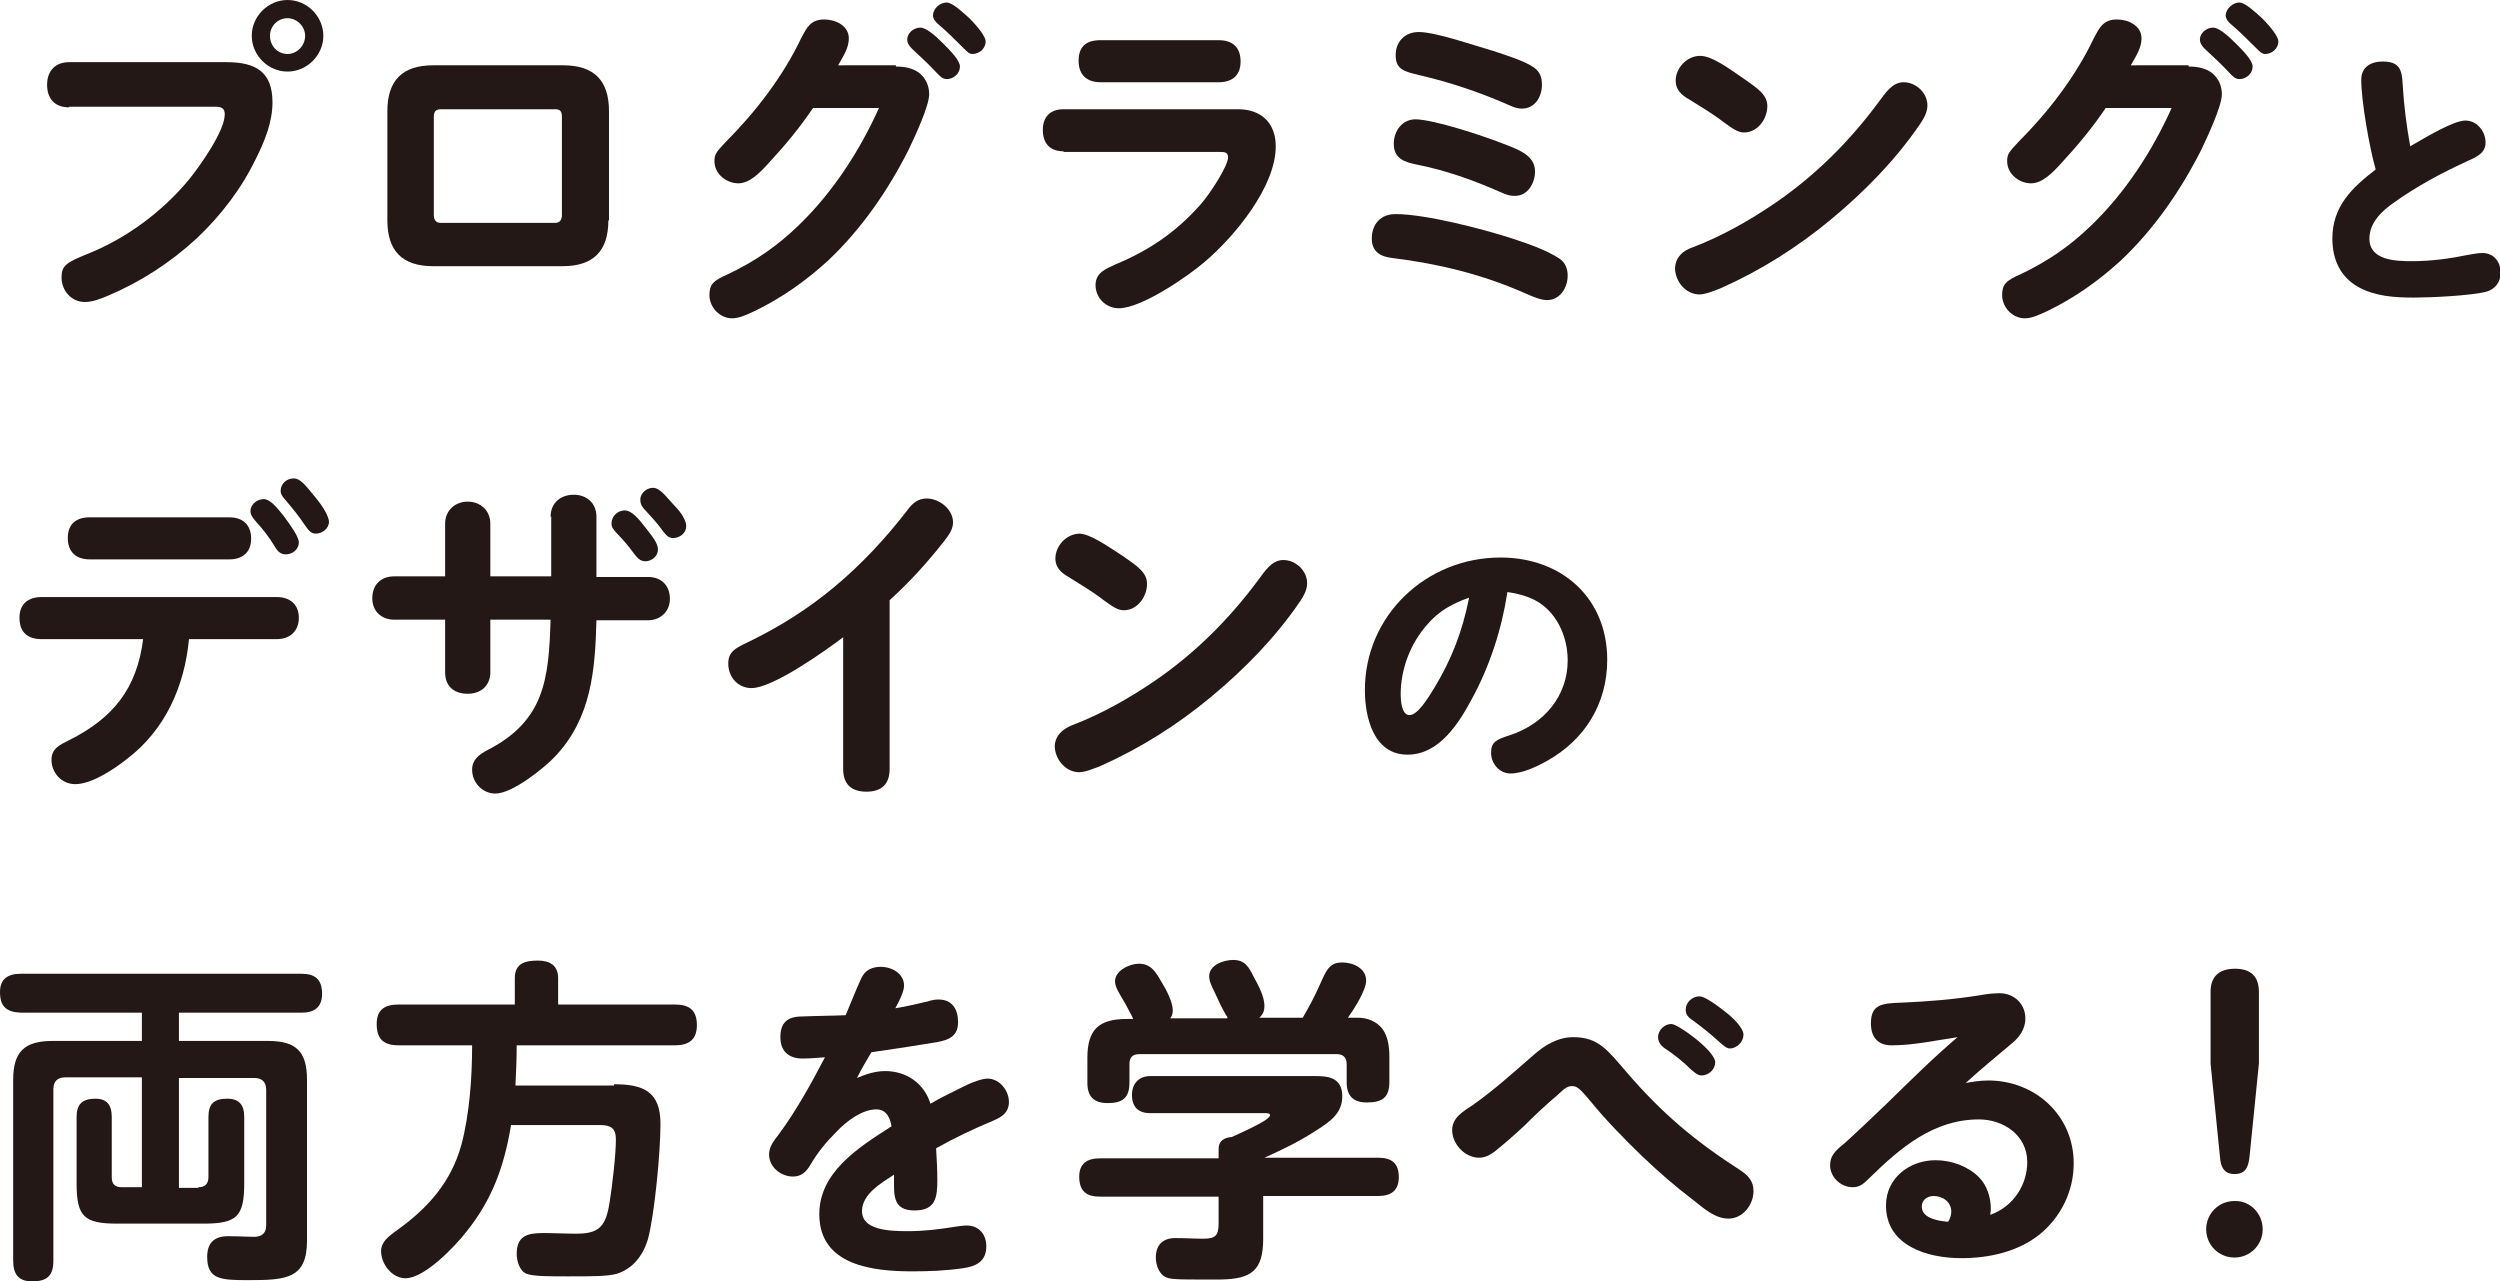
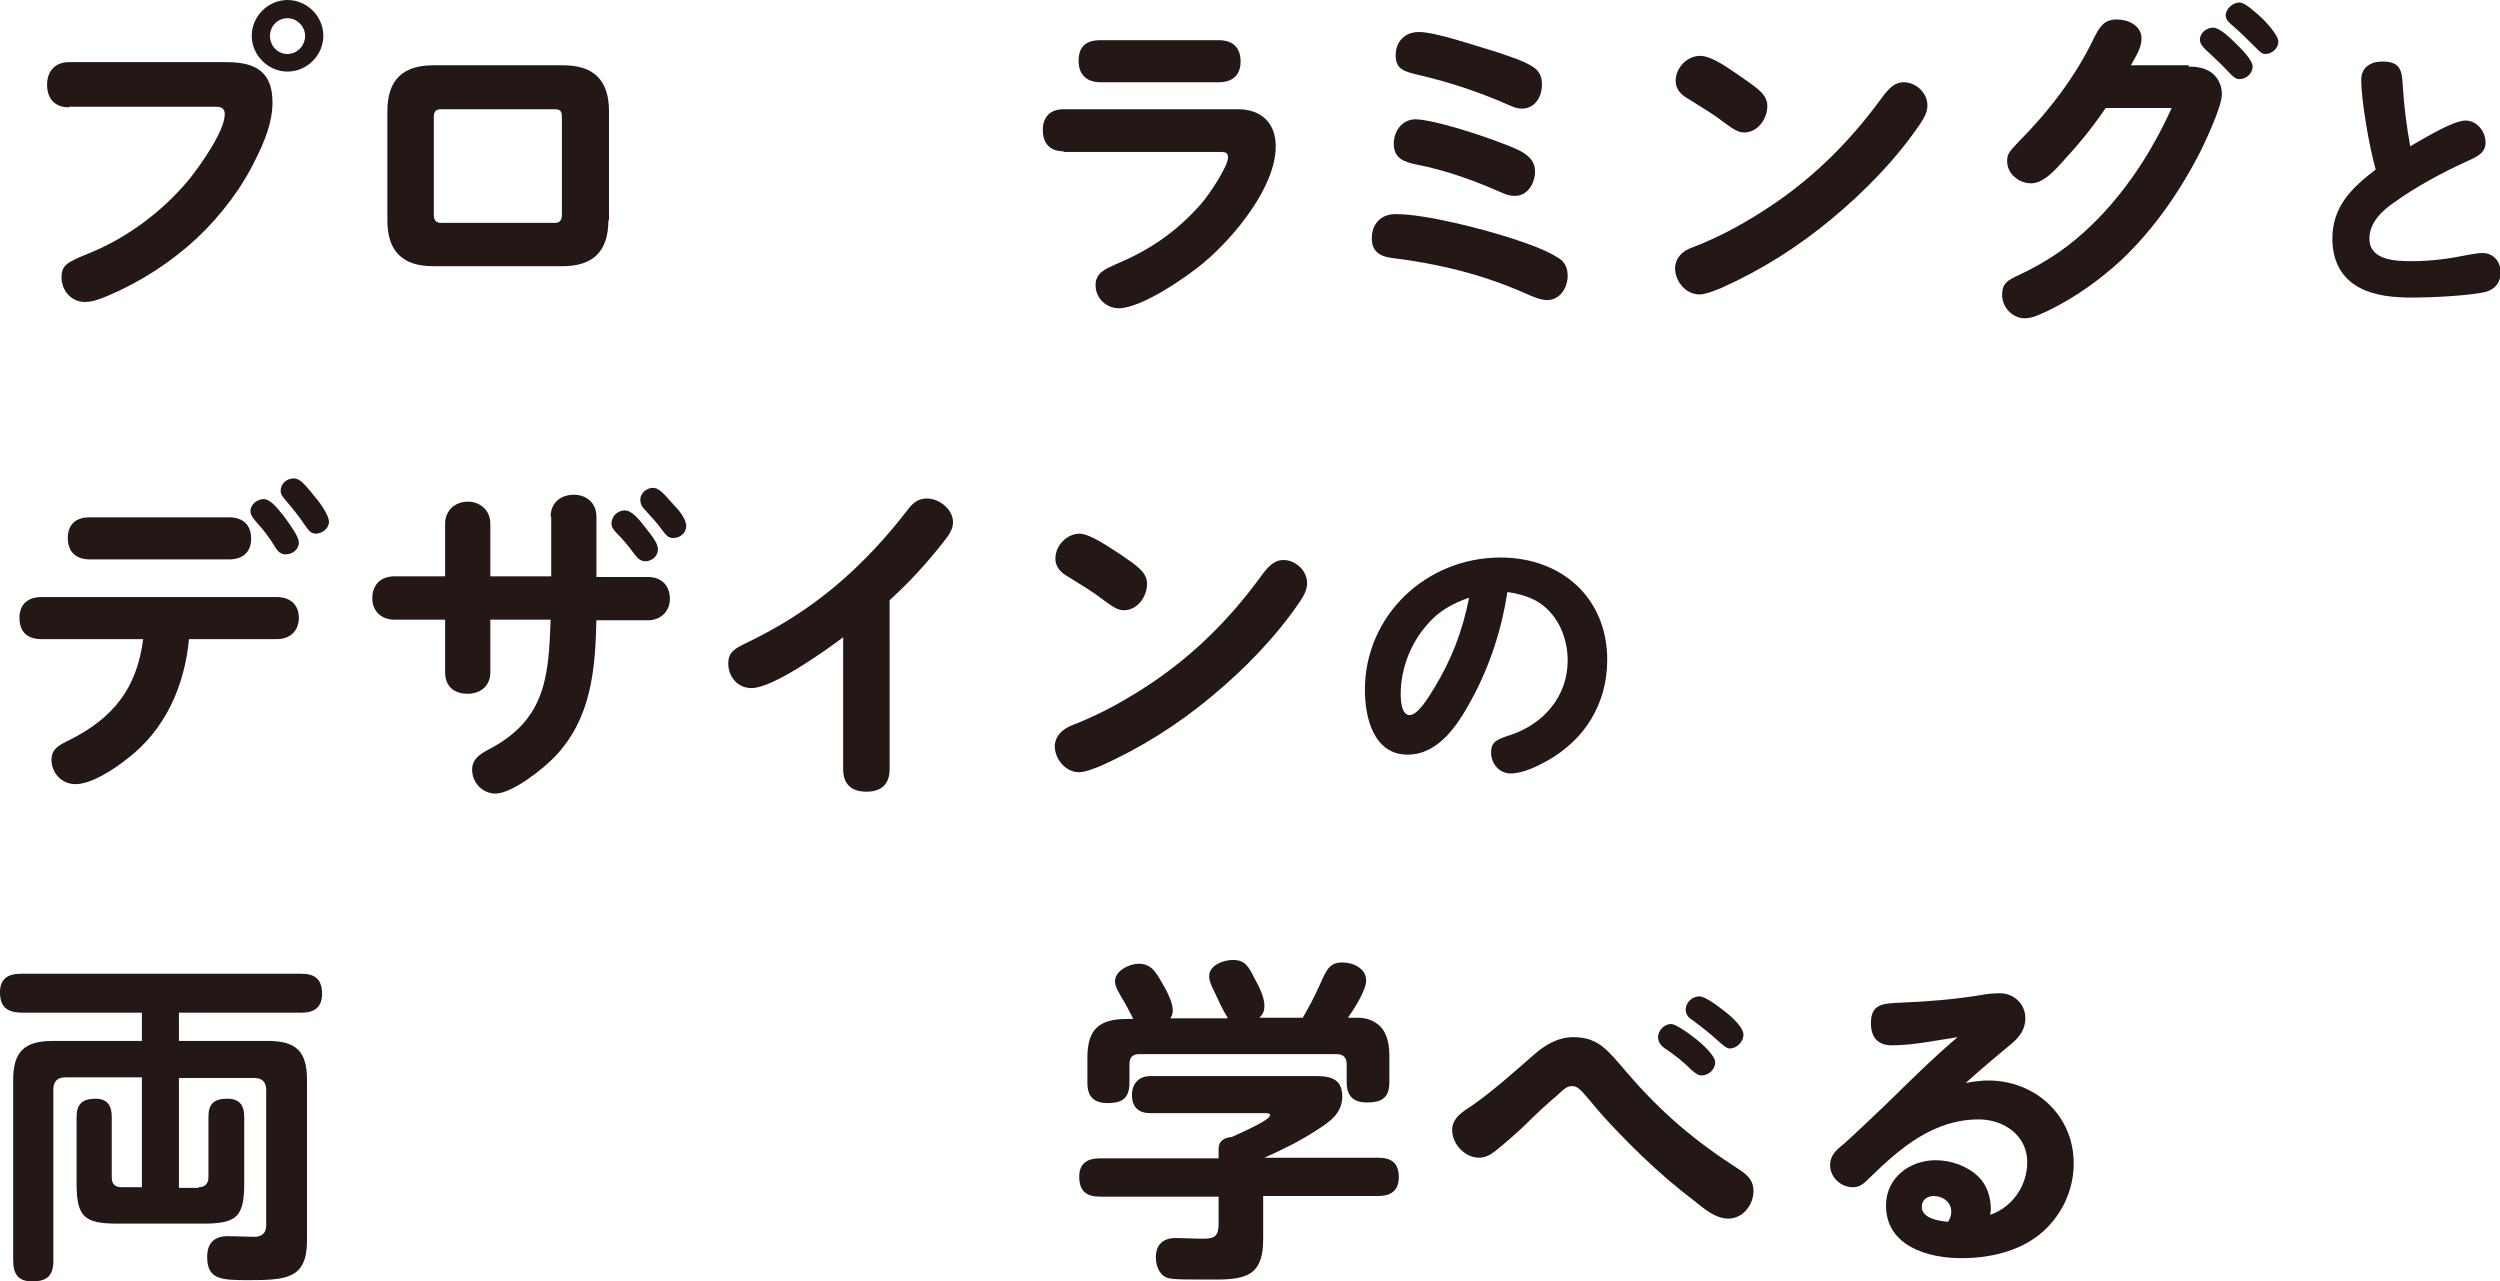
<svg xmlns="http://www.w3.org/2000/svg" version="1.1" id="レイヤー_1" x="0px" y="0px" width="398.2px" height="204.1px" viewBox="0 0 398.2 204.1" style="enable-background:new 0 0 398.2 204.1;" xml:space="preserve">
  <style type="text/css">
	.st0{fill:#231815;}
</style>
  <g>
    <g>
      <path class="st0" d="M11,17.1c-2.3,0-3.5-1.4-3.5-3.6c0-2.2,1.3-3.6,3.5-3.6h25.1c4.7,0,7.3,1.6,7.3,6.4c0,3.1-1.2,6.1-2.6,8.9    c-2.3,4.8-5.6,9.1-9.4,12.7c-4.2,3.9-9,7-14.2,9.2c-1.2,0.5-2.4,1-3.7,1c-2.2,0-3.7-1.9-3.7-3.9c0-1.9,0.8-2.4,4-3.7    c6.1-2.4,11.9-6.6,16.3-11.9c1.7-2.1,5.7-7.7,5.7-10.4c0-1-0.6-1.2-1.5-1.2H11z M51.5,5.7c0,3.1-2.6,5.7-5.7,5.7    c-3.1,0-5.7-2.6-5.7-5.7c0-3.1,2.6-5.7,5.7-5.7C48.9,0,51.5,2.6,51.5,5.7z M43,5.7c0,1.6,1.2,2.9,2.8,2.9c1.5,0,2.8-1.3,2.8-2.9    c0-1.5-1.3-2.8-2.8-2.8C44.2,2.9,43,4.2,43,5.7z" />
      <path class="st0" d="M96.9,35.1c0,4.9-2.4,7.3-7.3,7.3H69c-4.9,0-7.3-2.4-7.3-7.3V17.7c0-4.9,2.4-7.3,7.3-7.3h20.7    c4.9,0,7.3,2.4,7.3,7.3V35.1z M70.2,17.4c-0.8,0-1.1,0.4-1.1,1.2v15.6c0,0.8,0.3,1.3,1.1,1.3h18.2c0.8,0,1.1-0.5,1.1-1.3V18.6    c0-0.9-0.3-1.2-1.1-1.2H70.2z" />
-       <path class="st0" d="M142.7,10.6c1.3,0,2.6,0.2,3.7,1c1,0.8,1.6,2,1.6,3.4c0,1.9-2.3,6.8-3.3,8.9c-3.3,6.5-7.5,12.6-12.8,17.6    c-3.5,3.2-7.3,5.9-11.6,8c-1.5,0.7-2.6,1.2-3.7,1.2c-1.9,0-3.6-1.7-3.6-3.7c0-1.7,0.6-2.3,2.9-3.3c4.4-2.1,7.9-4.5,11.3-7.8    c5.4-5.2,9.7-11.8,12.8-18.7h-10.5c-2.1,3.1-4.4,5.9-7,8.7c-1.6,1.8-3.2,3.3-4.9,3.3c-1.9,0-3.8-1.5-3.8-3.5    c0-1.1,0.2-1.4,1.8-3.1c4.7-4.7,9.1-10.4,12-16.5c0.9-1.7,1.5-3,3.7-3c1.8,0,3.9,1,3.9,3c0,1.5-0.8,2.7-1.7,4.3H142.7z M146.6,4.4    c0.9,0,2.3,1.2,3.6,2.5c1.1,1.1,2.7,2.7,2.7,3.7c0,1.1-1,2-2.1,2c-0.7,0-1.1-0.5-1.6-1c-1.2-1.3-2.5-2.5-3.9-3.8    c-0.4-0.4-0.8-0.9-0.8-1.5C144.5,5.3,145.5,4.4,146.6,4.4z M150.8,0.4c0.9,0,2.6,1.6,3.6,2.5c1.5,1.5,2.6,3,2.6,3.7    c0,1.1-1,2-2.1,2c-0.5,0-0.8-0.3-1.6-1.1c-1.3-1.3-2.4-2.4-3.8-3.6c-0.5-0.4-0.9-0.9-0.9-1.5C148.7,1.3,149.7,0.4,150.8,0.4z" />
      <path class="st0" d="M169.4,24.1c-2.1,0-3.3-1.2-3.3-3.4c0-2.1,1.2-3.3,3.3-3.3h27.8c3.7,0,6,2.2,6,5.9c0,6.5-6.6,14.4-11.3,18.4    c-2.8,2.4-10.1,7.4-13.7,7.4c-2,0-3.7-1.6-3.7-3.7c0-2,1.7-2.6,3.2-3.3c5.3-2.2,9.6-5.1,13.5-9.5c1.6-1.8,4.4-6.2,4.4-7.5    c0-0.8-0.4-0.9-1.3-0.9H169.4z M194.1,6.4c2.3,0,3.5,1.2,3.5,3.4c0,2.2-1.3,3.3-3.5,3.3h-18.8c-2.2,0-3.5-1.2-3.5-3.4    c0-2.3,1.2-3.3,3.5-3.3H194.1z" />
      <path class="st0" d="M222.3,34.1c4.8,0,14,2.4,18.6,3.9c2.4,0.8,5.4,1.8,7.5,3.2c0.9,0.6,1.3,1.6,1.3,2.7c0,1.9-1.2,3.9-3.3,3.9    c-1,0-2.4-0.6-3.5-1.1c-6.8-3-13.8-4.7-21.1-5.6c-1.9-0.2-3.3-1-3.3-3.1C218.5,35.7,219.9,34.1,222.3,34.1z M239.2,22.8    c2.6,1,5.3,1.9,5.3,4.5c0,1.8-1.1,3.9-3.2,3.9c-0.7,0-1.2-0.1-2.3-0.6c-4.3-1.9-8.8-3.5-13.4-4.4c-2-0.4-3.6-1-3.6-3.3    c0-2,1.3-3.9,3.5-3.9C228.6,19.1,236.1,21.6,239.2,22.8z M226,5.1c2.7,0,9,2.2,11.8,3c1.8,0.6,5.1,1.6,6.6,2.7    c0.9,0.7,1.2,1.5,1.2,2.7c0,1.9-1.1,3.8-3.2,3.8c-0.9,0-1.7-0.4-2.6-0.8c-4.4-1.9-8.9-3.4-13.6-4.5c-2.5-0.6-3.9-0.9-3.9-3.2    C222.3,6.7,223.7,5.1,226,5.1z" />
      <path class="st0" d="M277.7,12.5c2.3,1.6,3.8,2.6,3.8,4.4c0,2-1.5,4.2-3.7,4.2c-1,0-1.8-0.6-3.2-1.6c-1.8-1.4-3.7-2.5-5.6-3.7    c-1.1-0.6-2.1-1.5-2.1-2.9c0-2.1,1.8-4,3.9-4C272.6,8.9,275.1,10.7,277.7,12.5z M269.6,39.4c4.7-1.8,9.1-4.3,13.2-7.1    c6.4-4.4,11.8-9.8,16.4-16c1-1.3,2.1-3.2,4-3.2c2,0,3.8,1.7,3.8,3.7c0,1.1-0.6,2.1-1.2,3c-3.9,5.7-8.8,10.7-14.1,15.1    c-5.3,4.4-11.1,8.1-17.6,11c-1,0.4-2.5,1-3.4,1c-2.2,0-3.9-2.1-3.9-4.2C266.9,40.9,268.1,39.9,269.6,39.4z" />
      <path class="st0" d="M348.6,10.6c1.3,0,2.6,0.2,3.7,1c1,0.8,1.6,2,1.6,3.4c0,1.9-2.3,6.8-3.3,8.9c-3.3,6.5-7.5,12.6-12.8,17.6    c-3.5,3.2-7.3,5.9-11.6,8c-1.5,0.7-2.6,1.2-3.7,1.2c-1.9,0-3.6-1.7-3.6-3.7c0-1.7,0.6-2.3,2.9-3.3c4.4-2.1,7.9-4.5,11.3-7.8    c5.4-5.2,9.7-11.8,12.8-18.7h-10.5c-2.1,3.1-4.4,5.9-7,8.7c-1.6,1.8-3.2,3.3-4.9,3.3c-1.9,0-3.8-1.5-3.8-3.5    c0-1.1,0.2-1.4,1.8-3.1c4.7-4.7,9.1-10.4,12-16.5c0.9-1.7,1.5-3,3.7-3c1.8,0,3.9,1,3.9,3c0,1.5-0.8,2.7-1.7,4.3H348.6z M352.5,4.4    c0.9,0,2.3,1.2,3.6,2.5c1.1,1.1,2.7,2.7,2.7,3.7c0,1.1-1,2-2.1,2c-0.7,0-1.1-0.5-1.6-1c-1.2-1.3-2.5-2.5-3.9-3.8    c-0.4-0.4-0.8-0.9-0.8-1.5C350.4,5.3,351.4,4.4,352.5,4.4z M356.7,0.4c0.9,0,2.6,1.6,3.6,2.5c1.5,1.5,2.6,3,2.6,3.7    c0,1.1-1,2-2.1,2c-0.5,0-0.8-0.3-1.6-1.1c-1.3-1.3-2.4-2.4-3.8-3.6c-0.5-0.4-0.9-0.9-0.9-1.5C354.6,1.3,355.7,0.4,356.7,0.4z" />
      <path class="st0" d="M376.1,12.7c0-2,1.5-2.9,3.4-2.9c2.7,0,3.1,1.3,3.2,3.7c0.2,3.3,0.6,6.5,1.2,9.8c2.6-1.5,6.9-4.1,8.8-4.1    c1.8,0,3.2,1.7,3.2,3.5c0,1.7-1.4,2.3-3.2,3.1c-3.9,1.8-7.8,3.9-11.3,6.4c-1.9,1.3-4,3.2-4,5.8c0,3.5,4.2,3.6,6.8,3.6    c3,0,6-0.4,8.9-1c0.7-0.1,1.5-0.3,2.3-0.3c1.8,0,2.9,1.4,2.9,3.1c0,1.6-0.9,2.7-2.4,3.1c-2.5,0.6-8.7,0.9-11.4,0.9    c-3.1,0-6.2-0.2-8.9-1.7c-2.8-1.6-4.1-4.3-4.1-7.7c0-5.1,3.1-8.1,6.9-11C377.4,23.5,376.1,16.1,376.1,12.7z" />
      <path class="st0" d="M20.2,120.9c-2,1.6-5.6,4-8.2,4c-2.2,0-3.8-1.8-3.8-3.9c0-1.8,1.4-2.4,2.8-3.1c7-3.5,10.8-8.2,11.8-16.1H6.6    c-2.3,0-3.5-1.2-3.5-3.4s1.4-3.3,3.5-3.3h37.5c2.1,0,3.5,1.2,3.5,3.3s-1.4,3.4-3.5,3.4h-14C29.4,109.3,26.3,116.3,20.2,120.9z     M36.5,82.4c2.2,0,3.5,1.2,3.5,3.4s-1.4,3.3-3.5,3.3H14.3c-2.2,0-3.5-1.2-3.5-3.4c0-2.3,1.4-3.3,3.5-3.3H36.5z M42,79.5    c1,0,2,1.2,3.2,2.7c1.1,1.5,2.4,3.3,2.4,4.2c0,1.1-1,1.9-2.1,1.9c-0.8,0-1.3-0.5-1.7-1.2c-0.9-1.5-1.9-2.8-3.1-4.1    c-0.5-0.6-0.8-1-0.8-1.6C39.9,80.3,41,79.5,42,79.5z M46.8,76.2c1,0,1.8,1,3.5,3.1c1.1,1.3,2.1,3,2.1,3.8c0,1.1-1.1,1.9-2.1,1.9    c-0.8,0-1.2-0.6-1.7-1.3c-1-1.5-1.9-2.6-3-3.9c-0.5-0.6-0.9-1-0.9-1.6C44.7,77,45.7,76.2,46.8,76.2z" />
      <path class="st0" d="M87.7,82.3c0-2.2,1.6-3.5,3.7-3.5c2,0,3.6,1.3,3.6,3.5v9.6h8.2c2.1,0,3.5,1.3,3.5,3.5c0,2-1.5,3.4-3.5,3.4    h-8.2c-0.2,7.9-0.8,15.6-6.6,21.7c-1.8,1.9-6.8,5.9-9.5,5.9c-2,0-3.7-1.7-3.7-3.8c0-1.6,1.1-2.4,2.4-3.1    c9.2-4.7,9.8-11.4,10.1-20.8h-9.6v8.4c0,2-1.4,3.4-3.6,3.4c-2.3,0-3.6-1.3-3.6-3.4v-8.4h-8.1c-2,0-3.5-1.3-3.5-3.4    c0-2.2,1.4-3.5,3.5-3.5h8.1v-8.4c0-2.1,1.6-3.5,3.6-3.5c2,0,3.6,1.4,3.6,3.5v8.4h9.7V82.3z M99.5,81.3c1.1,0,2.2,1.3,3.2,2.6    c1.1,1.4,2.1,2.6,2.1,3.6c0,1.1-1,1.9-2,1.9c-0.9,0-1.3-0.6-1.8-1.2c-0.8-1.1-1.7-2.2-2.6-3.1c-0.8-0.8-1-1.2-1-1.7    C97.4,82.2,98.4,81.3,99.5,81.3z M104,77.7c1.1,0,2,1.3,3.3,2.7c1.5,1.5,2,2.7,2,3.4c0,1.1-1,1.9-2.1,1.9c-0.8,0-1.2-0.6-1.6-1.1    c-1-1.4-1.8-2.2-2.7-3.2c-0.5-0.5-0.9-1-0.9-1.7C101.9,78.6,103,77.7,104,77.7z" />
      <path class="st0" d="M141.7,122.5c0,2.4-1.3,3.6-3.7,3.6c-2.4,0-3.7-1.2-3.7-3.6v-21c-2.9,2.2-11.2,8.1-14.6,8.1    c-2.2,0-3.7-1.8-3.7-3.9c0-1.8,1-2.4,2.9-3.3c5.2-2.5,9.8-5.4,14.1-9c4.3-3.6,8.1-7.7,11.5-12.1c0.8-1.1,1.7-1.9,3.1-1.9    c2,0,4.2,1.7,4.2,3.8c0,1.2-0.8,2.2-1.5,3.1c-2.6,3.3-5.4,6.4-8.6,9.3V122.5z" />
      <path class="st0" d="M178.9,88.6c2.3,1.6,3.8,2.6,3.8,4.4c0,2-1.5,4.2-3.7,4.2c-1,0-1.8-0.6-3.2-1.6c-1.8-1.4-3.7-2.5-5.6-3.7    c-1.1-0.6-2.1-1.5-2.1-2.9c0-2.1,1.8-4,3.9-4C173.7,85.1,176.3,86.9,178.9,88.6z M170.8,115.5c4.7-1.8,9.1-4.3,13.2-7.1    c6.4-4.4,11.8-9.8,16.4-16c1-1.3,2.1-3.2,4-3.2c2,0,3.8,1.7,3.8,3.7c0,1.1-0.6,2.1-1.2,3c-3.9,5.7-8.8,10.7-14.1,15.1    c-5.3,4.4-11.1,8.1-17.6,11c-1,0.4-2.5,1-3.4,1c-2.2,0-3.9-2.1-3.9-4.2C168.1,117.1,169.3,116.1,170.8,115.5z" />
      <path class="st0" d="M234.4,111.4c-2.1,3.9-5.2,8.8-10.2,8.8c-5.4,0-6.8-5.9-6.8-10.3c0-11.9,9.8-21.1,21.6-21.1    c9.7,0,17,6.4,17,16.3c0,6.9-3.5,12.7-9.6,16.1c-1.6,0.9-3.9,2-5.8,2c-1.8,0-3.1-1.6-3.1-3.3c0-1.7,0.8-2.1,3-2.8    c5.5-1.8,9.2-6.3,9.2-11.9c0-3.9-1.8-7.8-5.2-9.6c-1.4-0.7-2.9-1.1-4.4-1.3C239.2,100.2,237.3,106.1,234.4,111.4z M227.4,99.4    c-2.7,3-4.3,7.1-4.3,11.2c0,0.8,0.1,3.3,1.4,3.3c1.3,0,2.9-2.6,4-4.4c2.7-4.5,4.4-8.8,5.5-14.3C231.4,96.1,229.2,97.3,227.4,99.4z    " />
      <path class="st0" d="M31.6,189.1c1,0,1.6-0.5,1.6-1.6v-9.6c0-2.1,0.9-2.9,3-2.9c1.9,0,2.7,1,2.7,2.9v10.6c0,5.3-1.2,6.4-6.5,6.4    H18.7c-5.3,0-6.5-1.1-6.5-6.4v-10.6c0-2,0.9-2.9,3-2.9c1.9,0,2.6,1.1,2.6,2.9v9.6c0,1.1,0.5,1.6,1.6,1.6h3.2v-17.5H10.4    c-1.2,0-1.9,0.6-1.9,1.9v27.3c0,2.4-1,3.3-3.4,3.3c-2.2,0-3-1.2-3-3.3v-28.8c0-4.5,1.8-6.2,6.3-6.2h14.2v-4.5H3.3    C1,161.2,0,160.3,0,158c0-2.1,1.3-2.9,3.3-2.9H48c2.2,0,3.3,0.9,3.3,3.2c0,2.2-1.3,3-3.3,3H28.5v4.5h14.2c4.5,0,6.2,1.7,6.2,6.2    v25.6c0,6.1-3.3,6.3-9.4,6.3c-4.3,0-6.5-0.1-6.5-3.7c0-2.2,1.1-3.3,3.3-3.3c1.5,0,3.1,0.1,4.2,0.1c1.2,0,1.9-0.6,1.9-1.8v-21.6    c0-1.2-0.6-1.9-1.9-1.9H28.5v17.5H31.6z" />
-       <path class="st0" d="M97.8,172.7c4.6,0,7.4,1.1,7.4,6.3c0,4.4-0.9,14.2-2,18.4c-0.8,2.6-2.4,4.7-5,5.5c-1.5,0.4-3.8,0.4-7.7,0.4    c-3.3,0-5.4,0-6.6-0.4c-1.1-0.4-1.6-2-1.6-3.2c0-2.9,1.8-3.3,4.2-3.3c1.8,0,3.5,0.1,5.3,0.1c3.7,0,4.7-1.2,5.3-5    c0.4-2.5,1-7.5,1-10c0-1.8-0.8-2.3-2.5-2.3H81.4c-1.1,6.6-3,11.9-7.2,17.1c-1.8,2.3-6.6,7.3-9.6,7.3c-2.2,0-3.9-2.3-3.9-4.3    c0-1.5,1.1-2.3,2.6-3.4c4.9-3.5,8.6-7.7,10.2-13.6c1.3-4.9,1.7-10.8,1.7-15.8H63.5c-2.4,0-3.5-1-3.5-3.4c0-2.3,1.3-3.1,3.5-3.1H82    v-4.2c0-2.4,1.7-2.8,3.7-2.8c1.9,0,3.2,0.8,3.2,2.8v4.2h18.6c2.3,0,3.5,0.9,3.5,3.3c0,2.3-1.3,3.2-3.5,3.2H82.3    c0,2.2-0.1,4.3-0.2,6.4H97.8z" />
-       <path class="st0" d="M137.2,155.8c0.6-1.3,1.7-1.8,3.1-1.8c1.8,0,3.7,1.1,3.7,3c0,1-0.9,2.7-1.4,3.6c1.8-0.3,3.5-0.7,5.2-1.1    c0.6-0.2,1.1-0.3,1.7-0.3c2.2,0,3.1,1.6,3.1,3.6c0,2-1.1,2.8-3.4,3.2c-3.6,0.6-6.9,1.1-10.4,1.6c-0.8,1.3-1.6,2.7-2.3,4.1    c1.4-0.6,2.9-1.1,4.5-1.1c3.3,0,6.2,1.9,7.2,5.2c1.5-0.9,3.6-1.9,5.4-2.8c1.6-0.8,3-1.2,3.7-1.2c1.9,0,3.4,1.9,3.4,3.7    c0,1.7-1.1,2.4-2.5,3c-3.1,1.3-6.1,2.7-9.1,4.4c0.1,1.7,0.2,3.3,0.2,5c0,2.7-0.2,4.9-3.6,4.9c-2.7,0-3.3-1.4-3.3-3.8    c0-0.6,0-1.2,0-1.9c-2,1.3-5.1,3.1-5.1,5.8c0,3,4.2,3.2,7.3,3.2c2.6,0,5-0.3,7.5-0.7c0.6-0.1,1.3-0.2,1.9-0.2    c1.9,0,3.1,1.4,3.1,3.3c0,2.4-1.6,3.2-3.7,3.5c-2.8,0.4-5.4,0.5-8.1,0.5c-6.2,0-14.8-0.9-14.8-9.1c0-6.6,6-10.5,11.5-14    c-0.2-1.3-0.8-2.7-2.4-2.7c-2.3,0-4.8,1.9-6.4,3.6c-1.6,1.6-3,3.3-4.1,5.2c-0.7,1.2-1.5,1.9-2.8,1.9c-1.9,0-3.8-1.5-3.8-3.5    c0-1.1,0.5-1.9,1.6-3.3c2.8-3.8,5.1-8,7.3-12.2c-1.2,0.1-2.4,0.2-3.6,0.2c-2.2,0-3.5-1.2-3.5-3.4c0-2.3,1.1-3.3,3.5-3.3    c2.3-0.1,4.6-0.1,6.9-0.2C135.6,159.6,136.3,157.7,137.2,155.8z" />
      <path class="st0" d="M201.2,197.3c0,5.1-1.9,6.4-6.7,6.5c-0.7,0-2.2,0-3.7,0c-1.9,0-3.9,0-4.6-0.2c-1.5-0.3-2.1-2-2.1-3.3    c0-2,1.1-3.1,3.1-3.1c1.5,0,3,0.1,4.4,0.1c1.9,0,2.5-0.4,2.5-2.4v-4.3h-18.9c-2.2,0-3.3-0.9-3.3-3.2c0-2.1,1.3-2.9,3.3-2.9h18.9    V183c0-1.3,0.9-1.8,2.1-1.9c4.7-2.1,6.1-3,6.1-3.5c0-0.3-0.6-0.3-0.8-0.3h-18.3c-1.9,0-2.9-1-2.9-2.9c0-1.8,1.1-3,2.9-3h26.3    c1.8,0,4.3,0.1,4.3,3.2c0,2.7-1.9,4-3.9,5.3c-3.1,2-5.2,3-8.5,4.5h18.1c2.2,0,3.3,0.9,3.3,3.1c0,2.2-1.3,3-3.3,3h-18.3V197.3z     M195.5,162c-0.7-1-1.5-2.8-2.1-4.1c-0.4-0.8-0.8-1.6-0.8-2.4c0-1.8,2.3-2.6,3.8-2.6c1.9,0,2.5,1.1,3.3,2.7    c0.7,1.3,1.7,3.1,1.7,4.6c0,0.8-0.2,1.3-0.8,1.9h6.9c1-1.7,1.9-3.4,2.7-5.2c1.1-2.5,1.6-3.6,3.6-3.6c1.7,0,3.8,0.9,3.8,2.9    c0,1.5-1.9,4.5-2.9,5.9h1.6c1.5,0,3,0.6,3.9,1.8c0.9,1.2,1.1,2.9,1.1,4.4v4c0,2.5-1.1,3.3-3.6,3.3c-2.2,0-3.2-1.1-3.2-3.2v-2.9    c0-1-0.5-1.6-1.6-1.6h-31.4c-1.1,0-1.6,0.5-1.6,1.6v2.9c0,2.5-1.1,3.3-3.5,3.3c-2.2,0-3.2-1.1-3.2-3.2v-4c0-4.5,1.8-6.2,6.3-6.2h1    c-0.4-0.9-0.9-1.7-1.3-2.5c-1-1.7-1.6-2.6-1.6-3.5c0-1.7,2.3-2.8,3.8-2.8c1.9,0,2.7,1.3,3.6,2.9c0.7,1.1,1.8,3.2,1.8,4.5    c0,0.5-0.1,0.9-0.4,1.3H195.5z" />
      <path class="st0" d="M248.1,174.4c-1.9,1.6-3.7,3.3-5.4,5c-1.5,1.4-3,2.7-4.6,4c-0.8,0.6-1.6,1-2.5,1c-2.3,0-4.3-2.2-4.3-4.4    c0-2,1.8-3,3.3-4c3.4-2.4,6.5-5.2,9.6-7.9c1.8-1.6,3.9-2.9,6.4-2.9c4,0,5.5,2.1,8.5,5.6c5.6,6.5,10.8,10.9,18.1,15.6    c1.2,0.8,2.1,1.7,2.1,3.3c0,2.2-1.7,4.4-4,4.4c-2.1,0-3.9-1.6-5.4-2.8c-2.9-2.2-5.7-4.6-8.4-7.2c-2.8-2.7-5.9-5.9-8-8.5    c-1.6-1.9-2.2-2.6-3-2.6C249.5,172.9,248.8,173.8,248.1,174.4z M266.2,163.1c1.1,0,7,4.3,7,6.1c0,1.1-1,2.1-2.2,2.1    c-0.4,0-0.8-0.2-1.6-0.9c-1.3-1.3-2.7-2.4-4.2-3.4c-0.6-0.4-1.1-1-1.1-1.8C264.1,164,265.2,163.1,266.2,163.1z M270.7,158.7    c0.5,0,1.6,0.5,3.9,2.3c1.6,1.2,3.1,2.8,3.1,3.8c0,1.1-1,2.2-2.2,2.2c-0.3,0-0.6-0.1-1.6-1c-1.3-1.2-2.8-2.4-4.3-3.5    c-0.8-0.5-1.1-1-1.1-1.7C268.5,159.7,269.5,158.7,270.7,158.7z" />
      <path class="st0" d="M322.9,185.1c0-4.3-3.8-6.8-7.7-6.8c-7.2,0-12.5,4.5-17.4,9.3c-1,1-1.6,1.5-2.7,1.5c-1.9,0-3.6-1.6-3.6-3.5    c0-1.5,0.8-2.3,2.3-3.5c2-1.8,4.4-4.1,6.6-6.2c3.8-3.7,7.4-7.3,11.4-10.7c-3.4,0.5-7,1.3-10.5,1.3c-2.2,0-3.3-1.3-3.3-3.5    c0-3,1.7-3.2,4.9-3.3c4.5-0.2,8.2-0.5,12.6-1.2c1-0.2,2.2-0.3,3-0.3c2.3,0,4.1,1.7,4.1,4c0,1.8-1,3.1-2.4,4.2    c-2.4,2-4.8,4-7.1,6.1c1.1-0.2,2.3-0.4,3.6-0.4c7.4,0,13.6,5.5,13.6,13.2c0,4.4-2,8.5-5.4,11.3c-3.5,2.8-8.1,3.8-12.5,3.8    c-5.3,0-12-1.9-12-8.4c0-4.4,3.8-7.2,7.9-7.2c2.6,0,5.2,1,6.9,2.7c1.3,1.3,1.9,3.2,1.9,5.1c0,0.1,0,0.2-0.1,0.9    C320.7,192.2,322.9,188.7,322.9,185.1z M310.8,193c0-1.5-1.3-2.5-2.8-2.5c-1,0-1.9,0.6-1.9,1.7c0,1.9,2.8,2.3,4.2,2.4    C310.6,194.1,310.8,193.6,310.8,193z" />
-       <path class="st0" d="M360.4,195.8c0,2.5-2,4.5-4.5,4.5c-2.5,0-4.5-2-4.5-4.5c0-2.5,2-4.5,4.5-4.5    C358.4,191.2,360.4,193.3,360.4,195.8z M358.3,184.3c-0.2,1.6-0.6,2.7-2.4,2.7c-1.7,0-2.2-1.2-2.3-2.7l-1.5-14.9v-11.4    c0-2.6,1.5-3.7,3.9-3.7c2.5,0,3.8,1.2,3.8,3.7v11.4L358.3,184.3z" />
    </g>
  </g>
</svg>